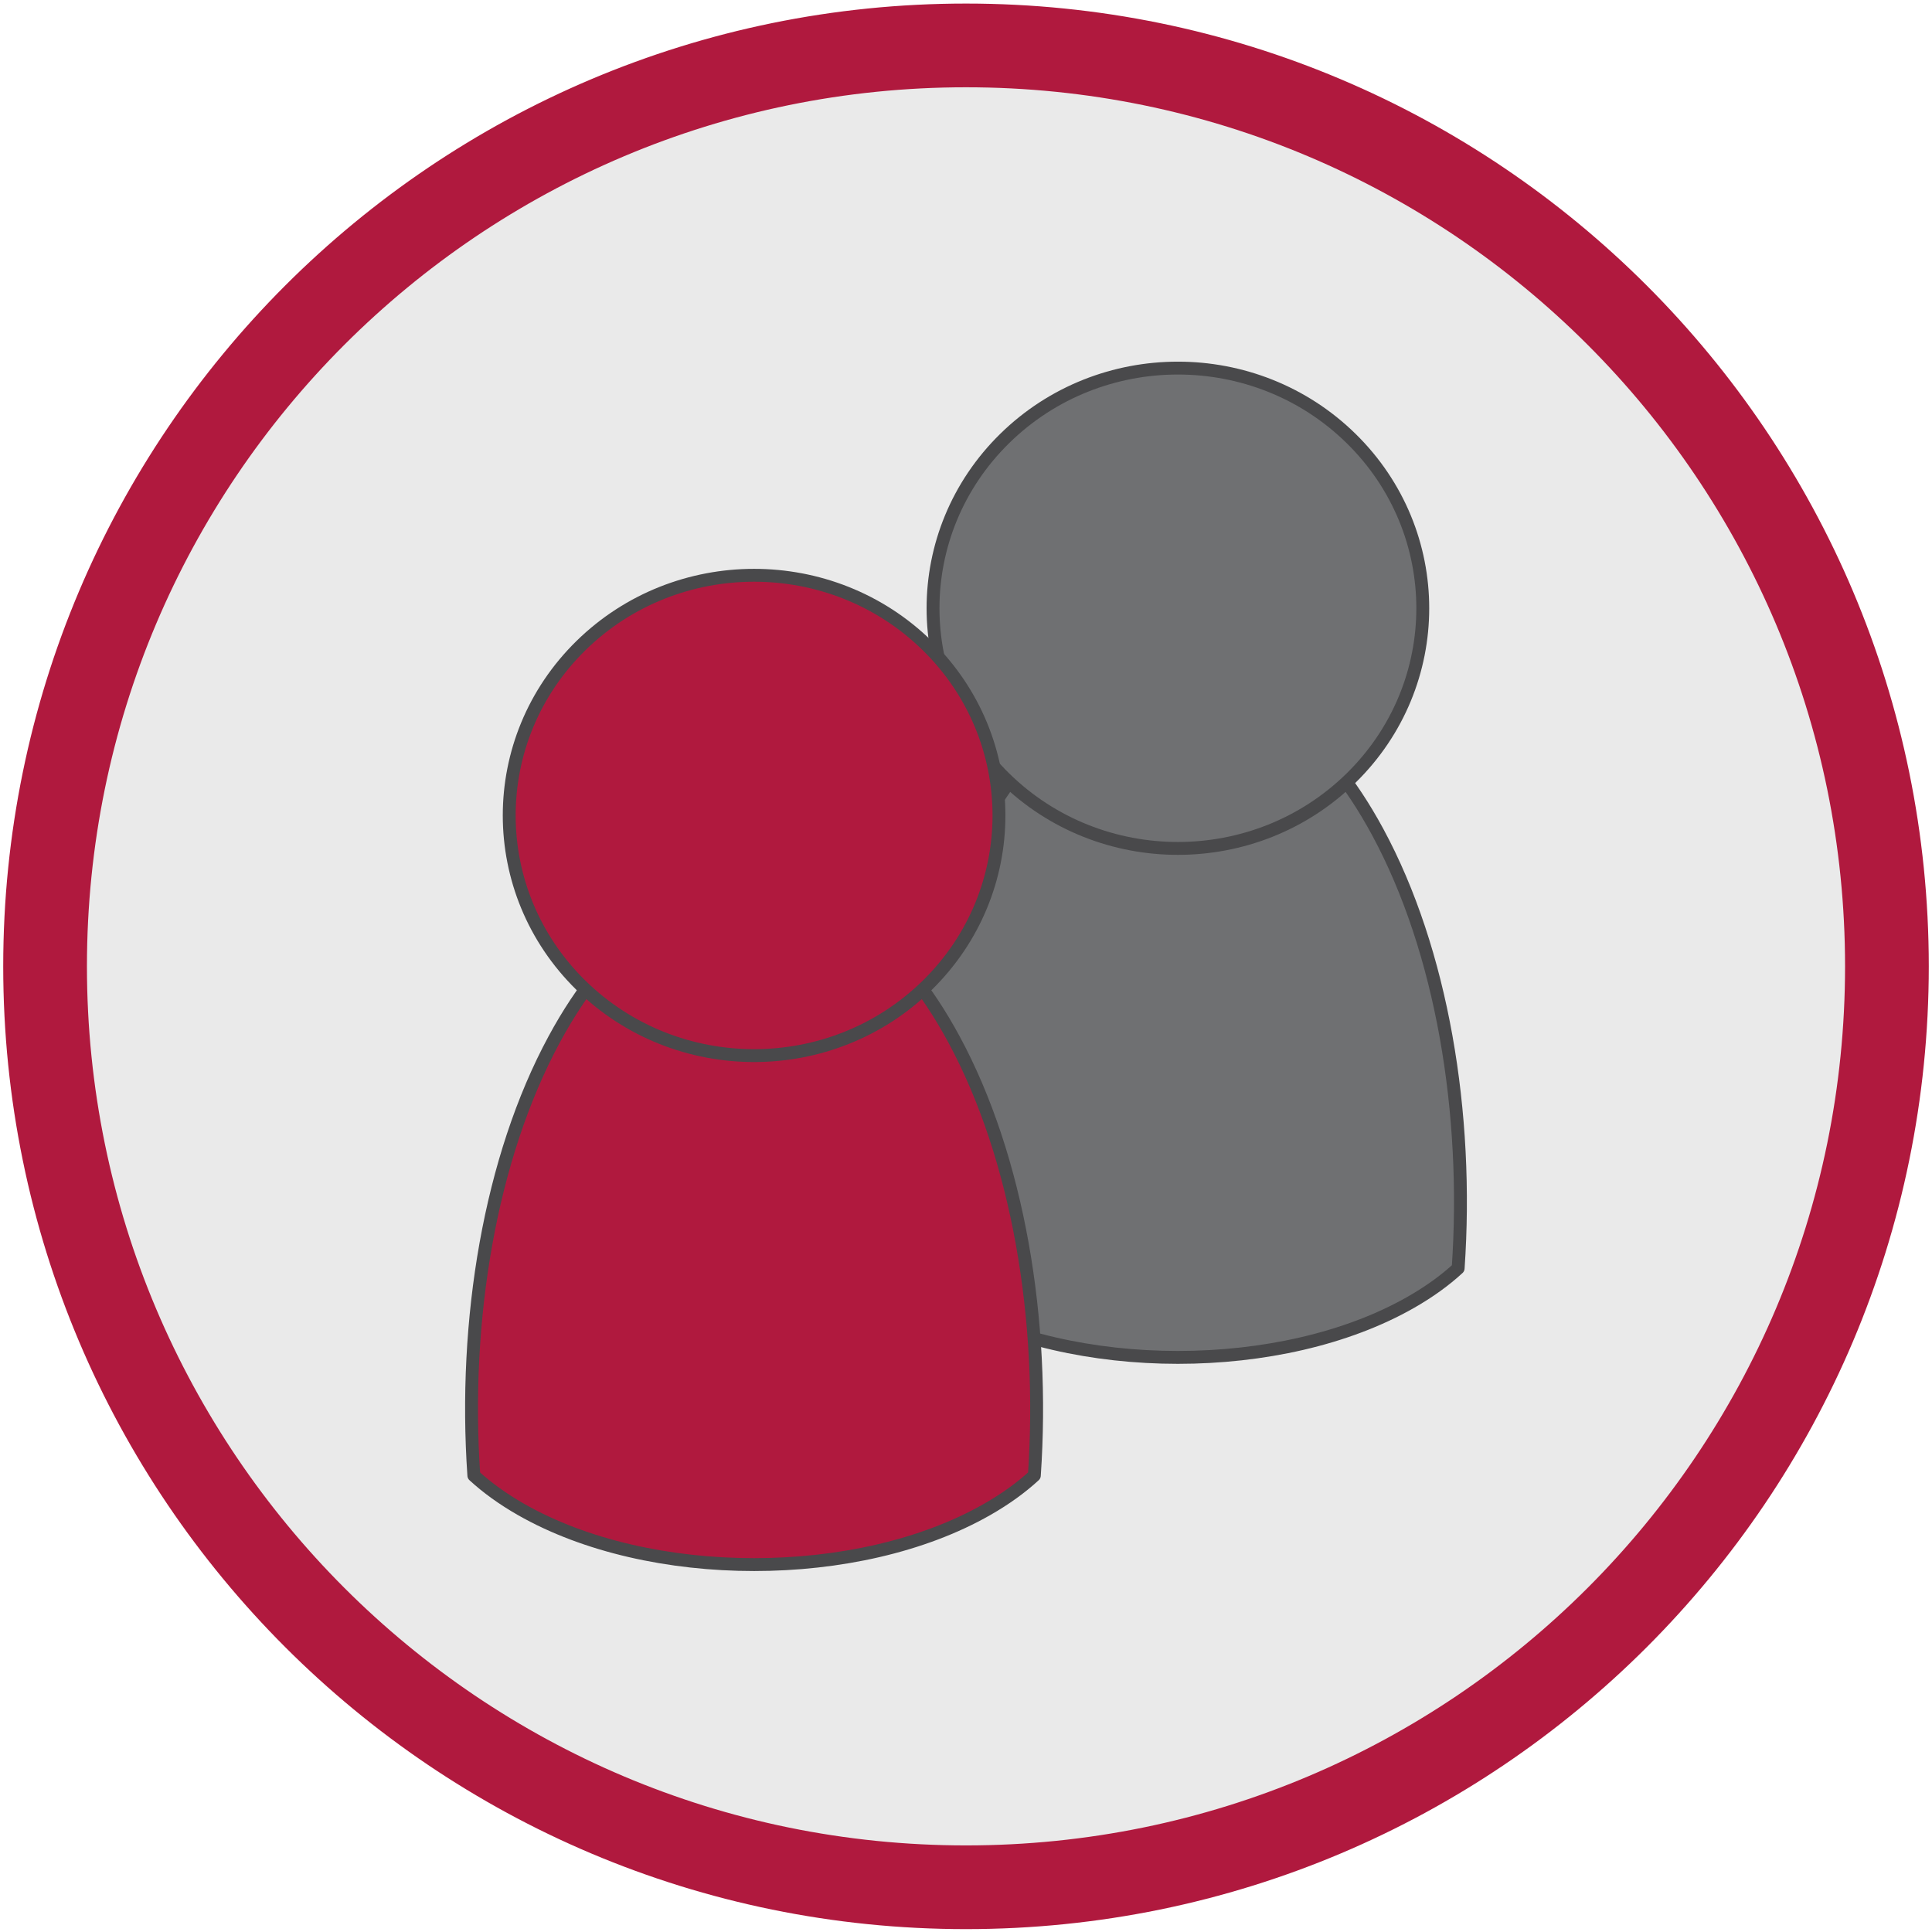
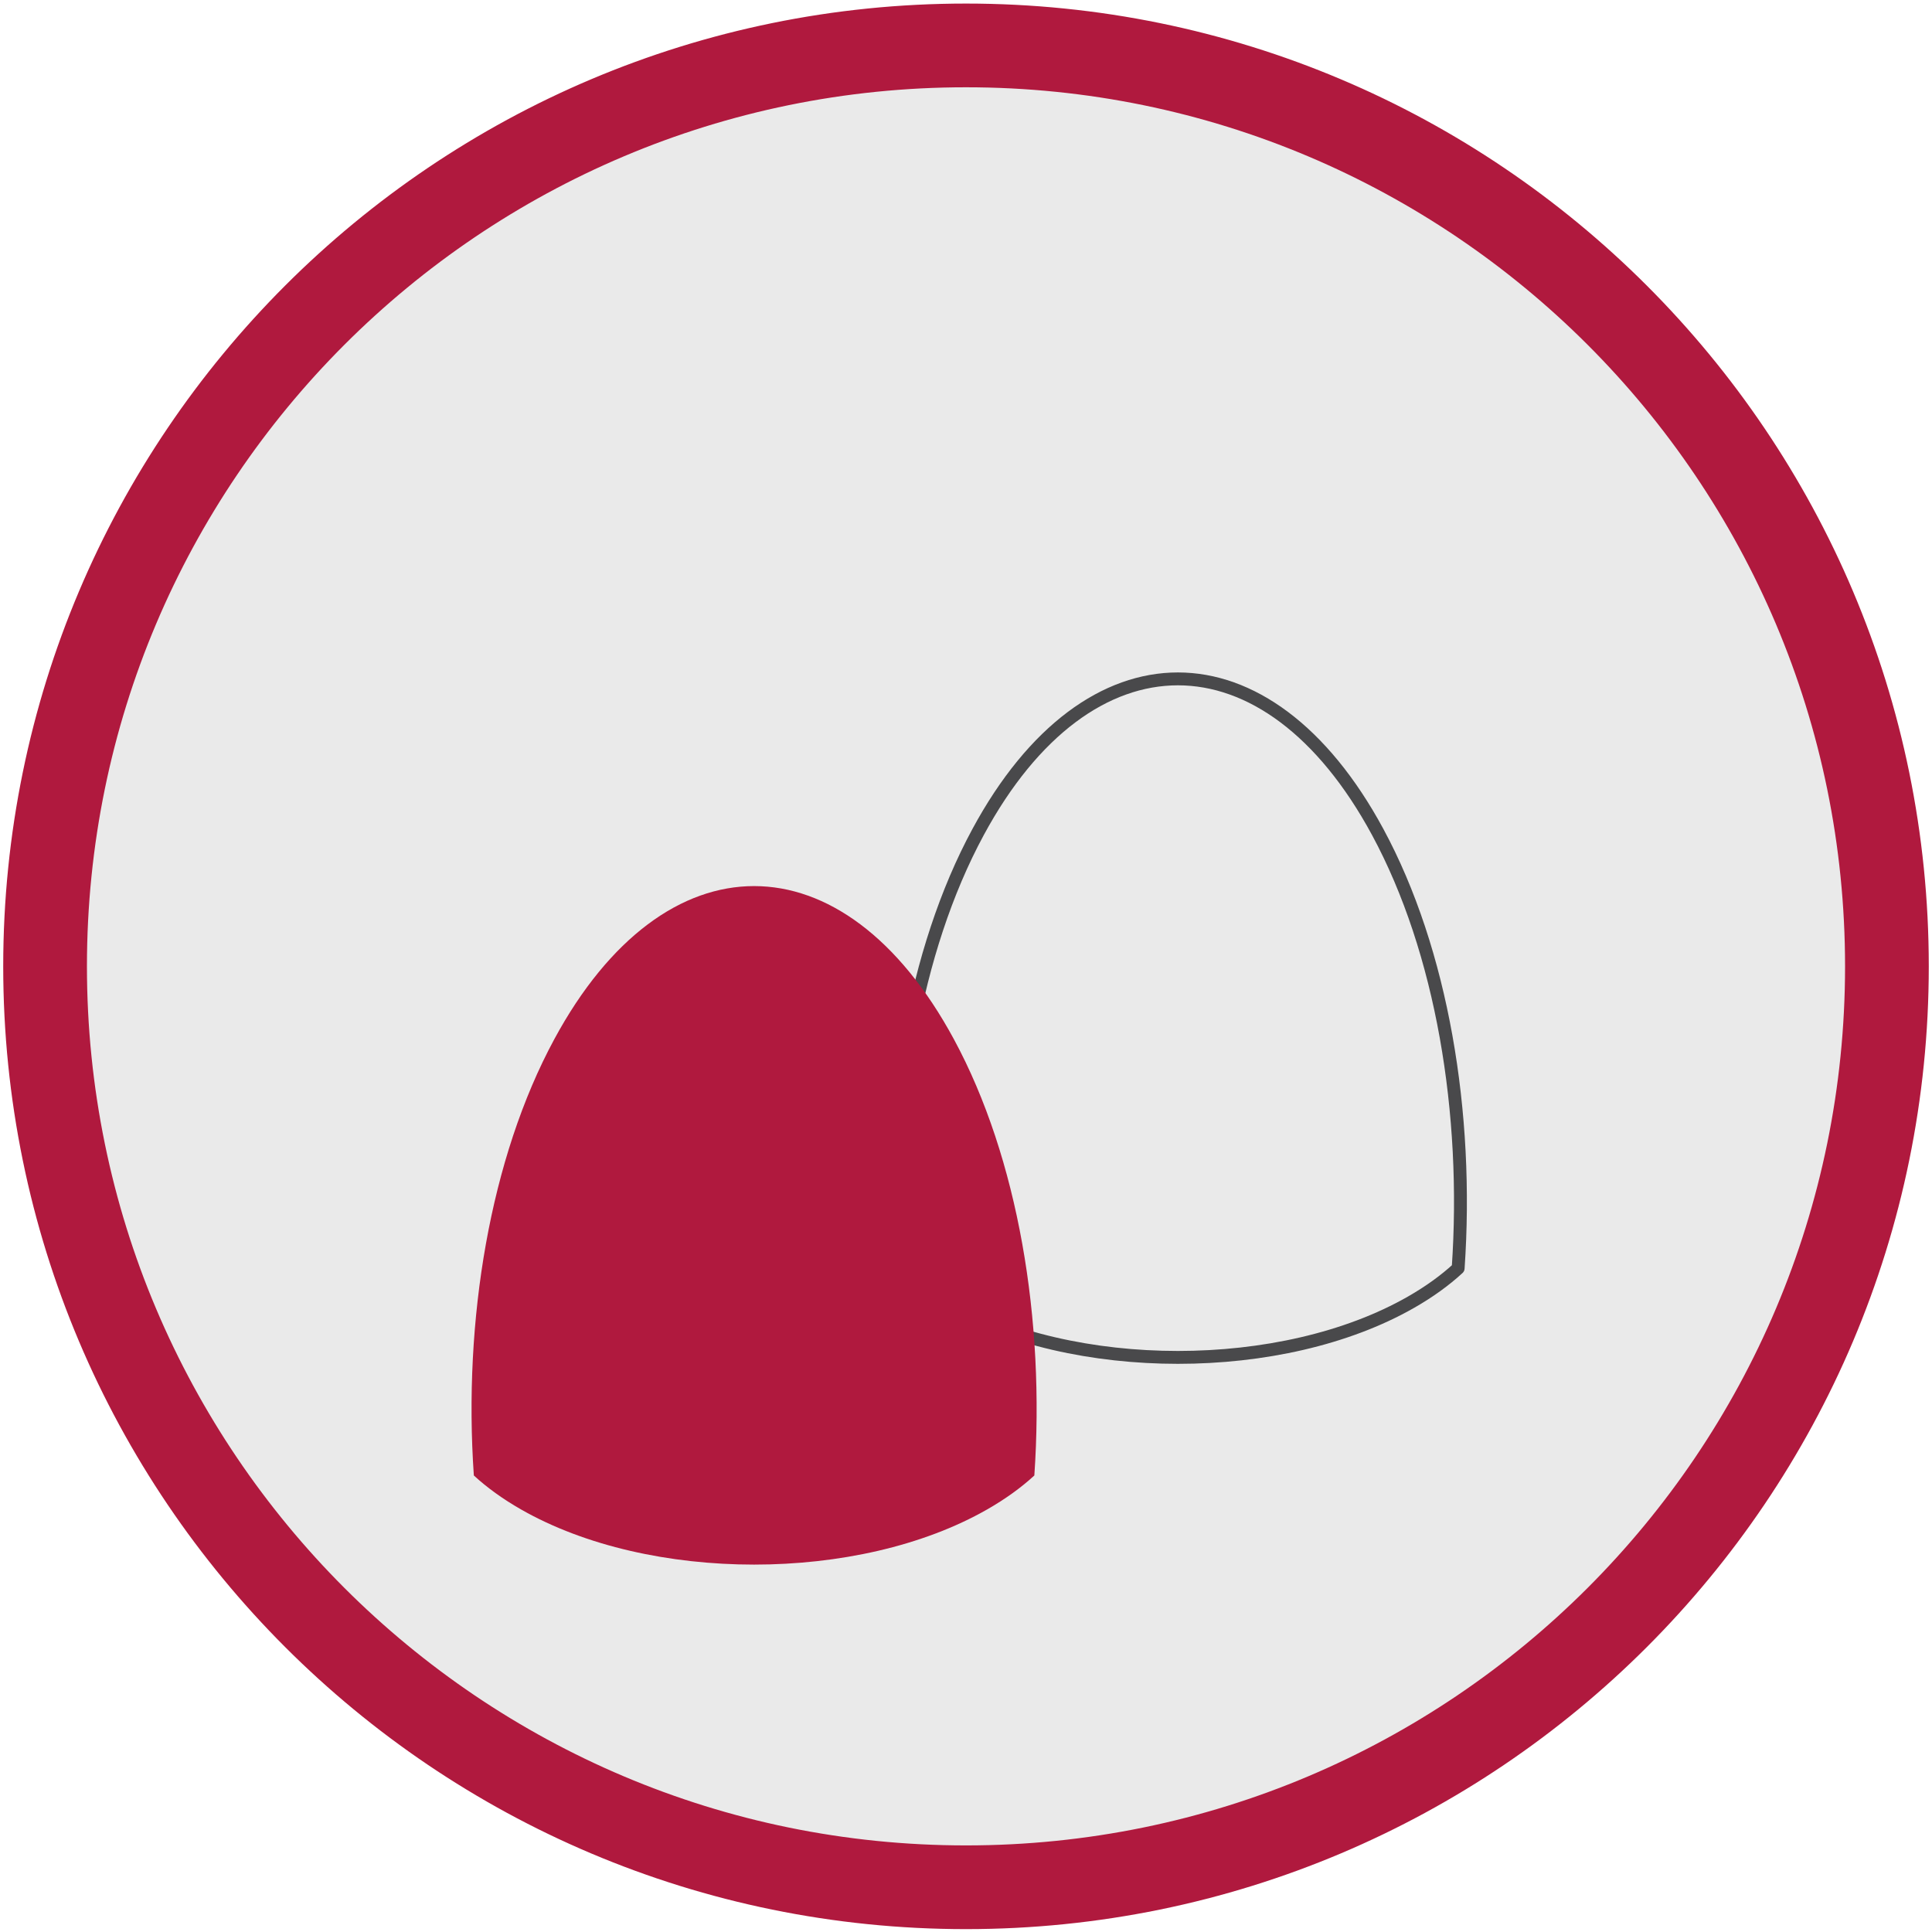
<svg xmlns="http://www.w3.org/2000/svg" version="1.1" id="Ebene_1" x="0px" y="0px" width="300px" height="300px" viewBox="0 0 300 300" xml:space="preserve">
  <g>
    <path fill="#EAEAEA" stroke="#B0193E" stroke-width="13" stroke-linecap="round" stroke-linejoin="round" stroke-miterlimit="10" d="   M150,7.053c78.978,0,143.001,64.023,143,143c0.001,78.978-64.022,143.001-143,143.001S7,229.03,7,150.053   C7,71.076,71.022,7.053,150,7.053" />
-     <path fill="#6F7072" d="M226.422,196.938c1.664-24.071-2.501-49.261-12.494-67.749c-17.133-31.697-44.913-31.697-62.046,0   c-9.994,18.488-14.158,43.677-12.494,67.749c2.036,1.874,4.477,3.644,7.323,5.271c19.989,11.423,52.398,11.423,72.388,0   C221.944,200.582,224.386,198.813,226.422,196.938L226.422,196.938z" />
    <path fill="none" stroke="#49494B" stroke-width="2" stroke-linecap="round" stroke-linejoin="round" stroke-miterlimit="10" d="   M226.422,196.938c1.664-24.071-2.501-49.261-12.494-67.749c-17.133-31.697-44.913-31.697-62.046,0   c-9.994,18.488-14.158,43.677-12.494,67.749c2.036,1.874,4.477,3.644,7.323,5.271c19.989,11.423,52.398,11.423,72.388,0   C221.944,200.582,224.386,198.813,226.422,196.938L226.422,196.938z M226.422,196.938L226.422,196.938" />
-     <path fill="#6F7072" stroke="#49494B" stroke-width="2" stroke-linecap="round" stroke-linejoin="round" stroke-miterlimit="10" d="   M209.791,68.08c14.85,14.563,14.85,38.175,0,52.739c-14.849,14.564-38.924,14.564-53.773,0c-14.849-14.563-14.849-38.175,0-52.739   C170.867,53.516,194.942,53.516,209.791,68.08" />
    <path fill="#B0193E" d="M160.612,229.113c1.664-24.072-2.5-49.262-12.494-67.749c-17.134-31.698-44.913-31.698-62.046,0   c-9.993,18.487-14.158,43.677-12.494,67.749c2.036,1.873,4.478,3.643,7.323,5.27c19.989,11.423,52.398,11.423,72.387,0   C156.136,232.756,158.576,230.986,160.612,229.113L160.612,229.113z" />
-     <path fill="none" stroke="#49494B" stroke-width="2" stroke-linecap="round" stroke-linejoin="round" stroke-miterlimit="10" d="   M160.612,229.113c1.664-24.072-2.5-49.262-12.494-67.749c-17.134-31.698-44.913-31.698-62.046,0   c-9.993,18.487-14.158,43.677-12.494,67.749c2.036,1.873,4.478,3.643,7.323,5.27c19.989,11.423,52.398,11.423,72.387,0   C156.136,232.756,158.576,230.986,160.612,229.113L160.612,229.113z M160.612,229.113L160.612,229.113" />
-     <path fill="#B0193E" stroke="#49494B" stroke-width="2" stroke-linecap="round" stroke-linejoin="round" stroke-miterlimit="10" d="   M143.981,100.253c14.85,14.564,14.85,38.176,0,52.739c-14.849,14.563-38.925,14.563-53.773,0s-14.849-38.175,0-52.739   C105.057,85.689,129.133,85.689,143.981,100.253" />
  </g>
</svg>